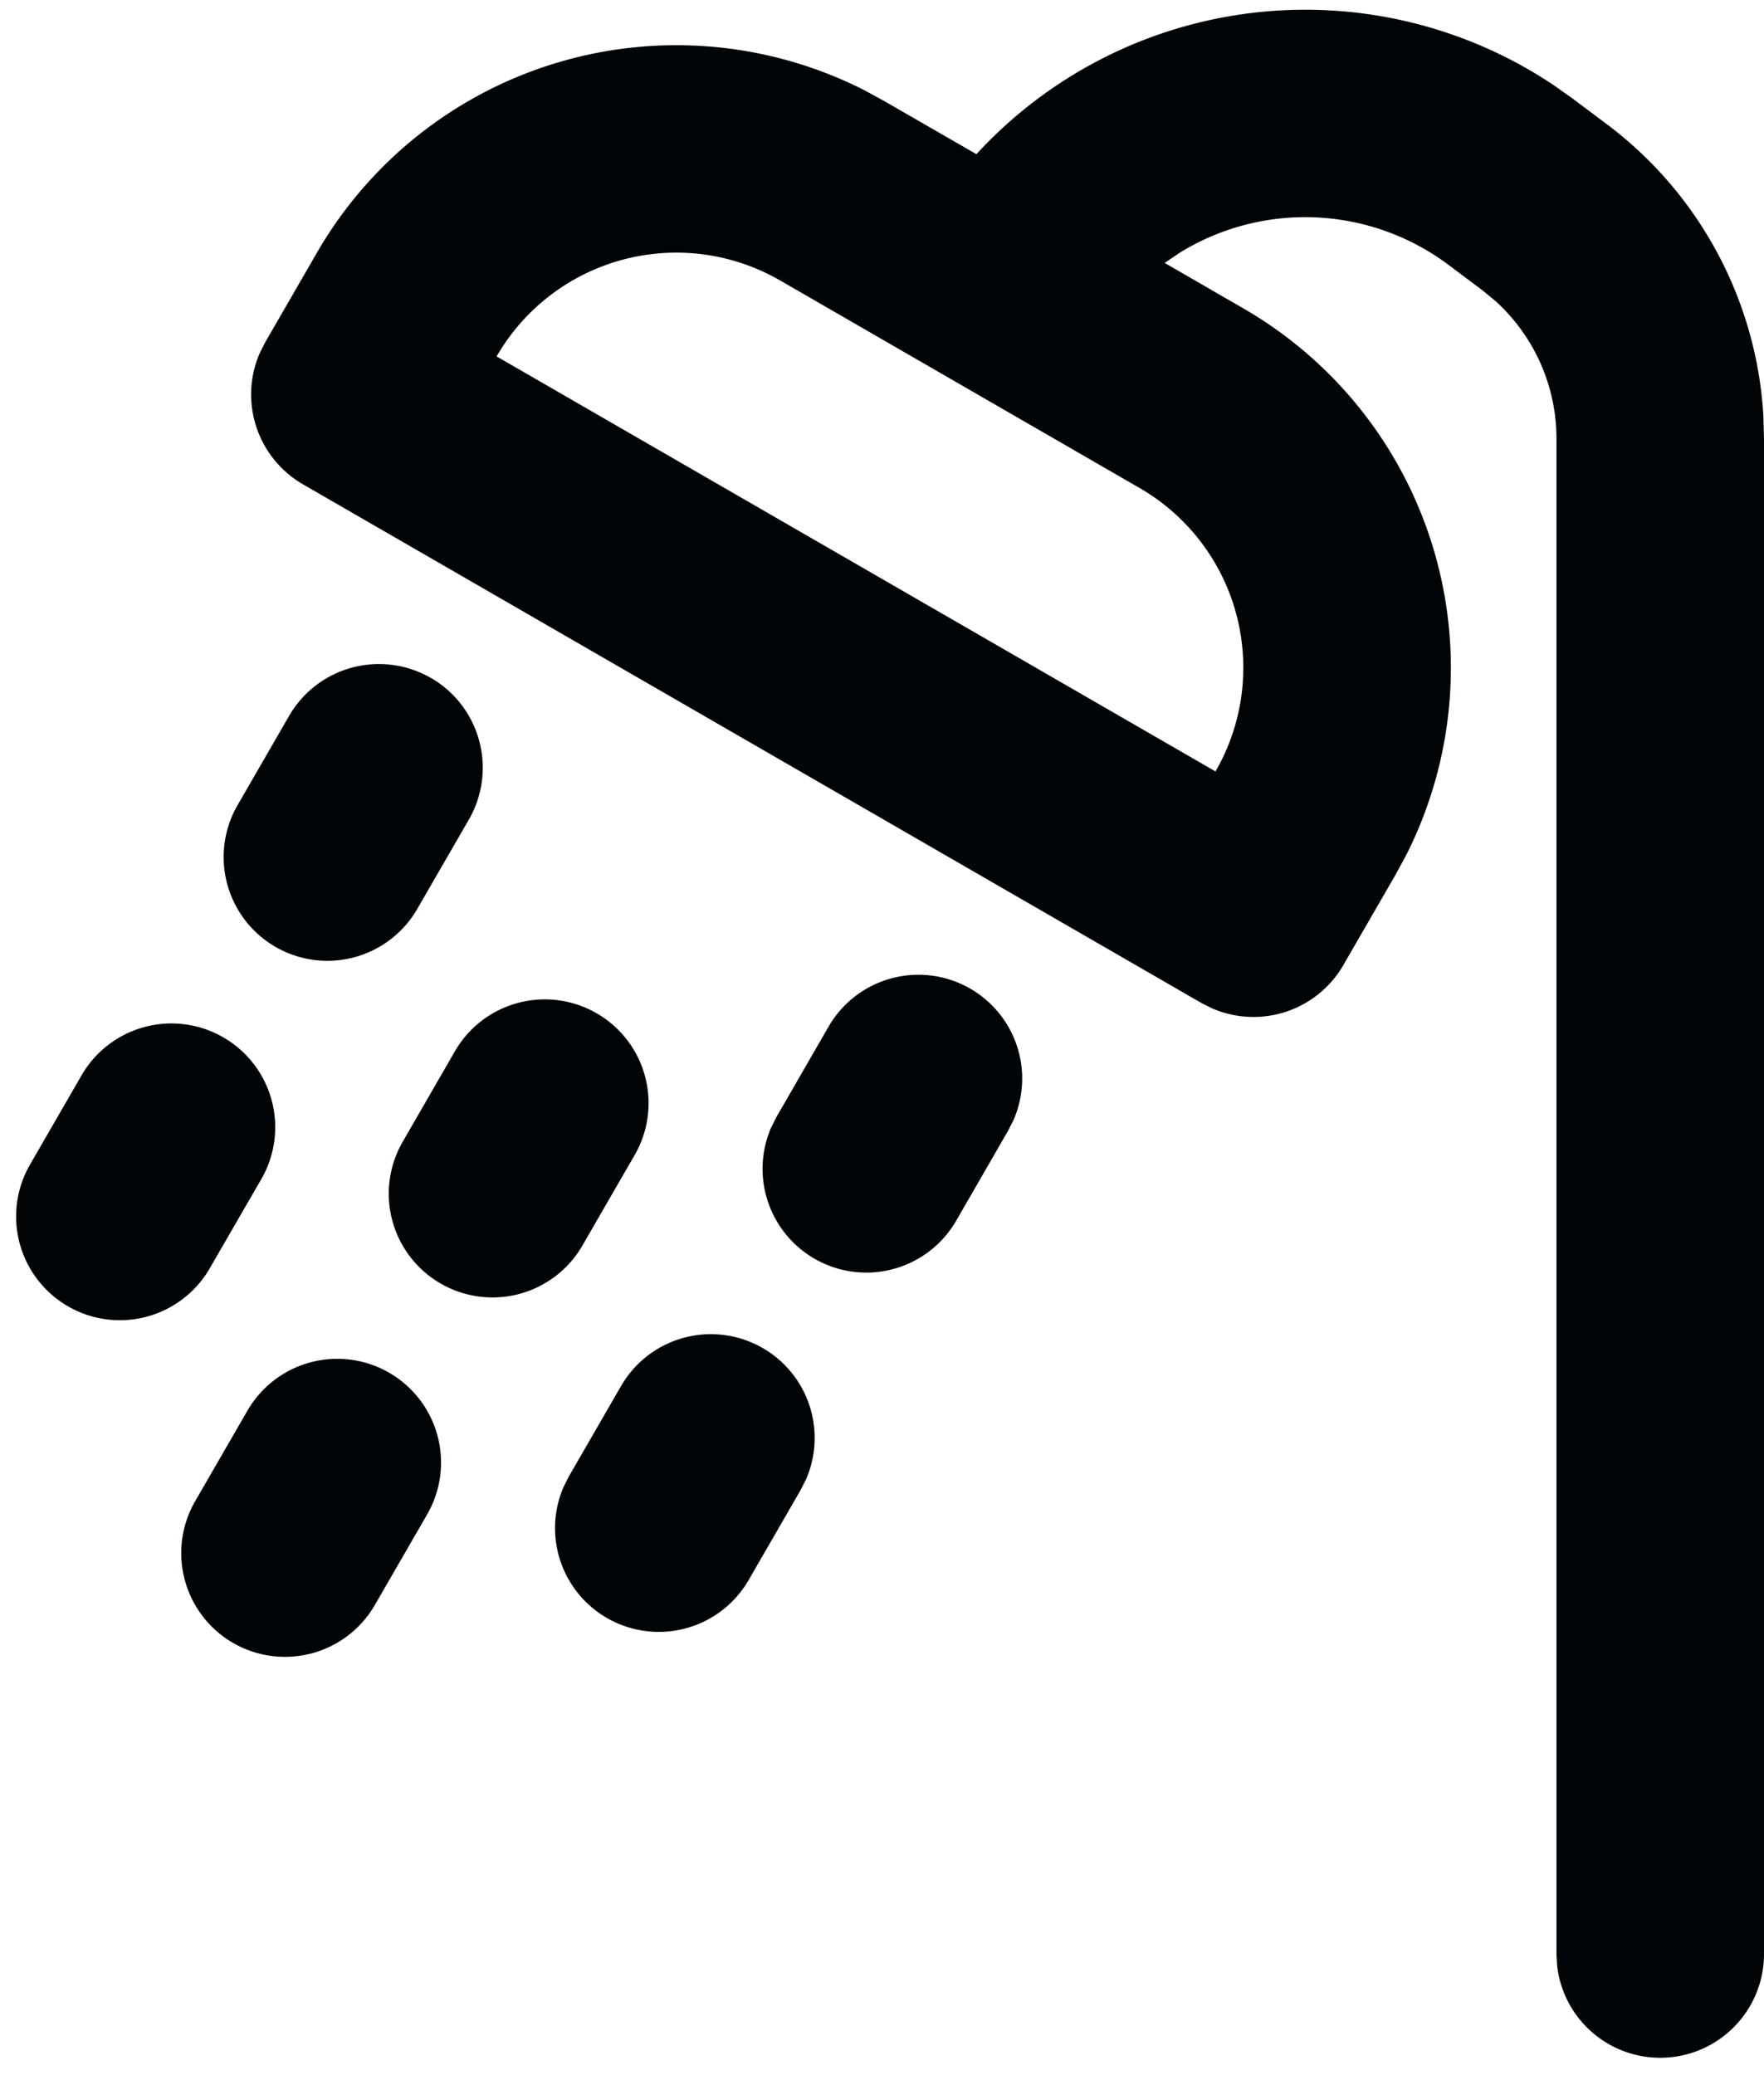
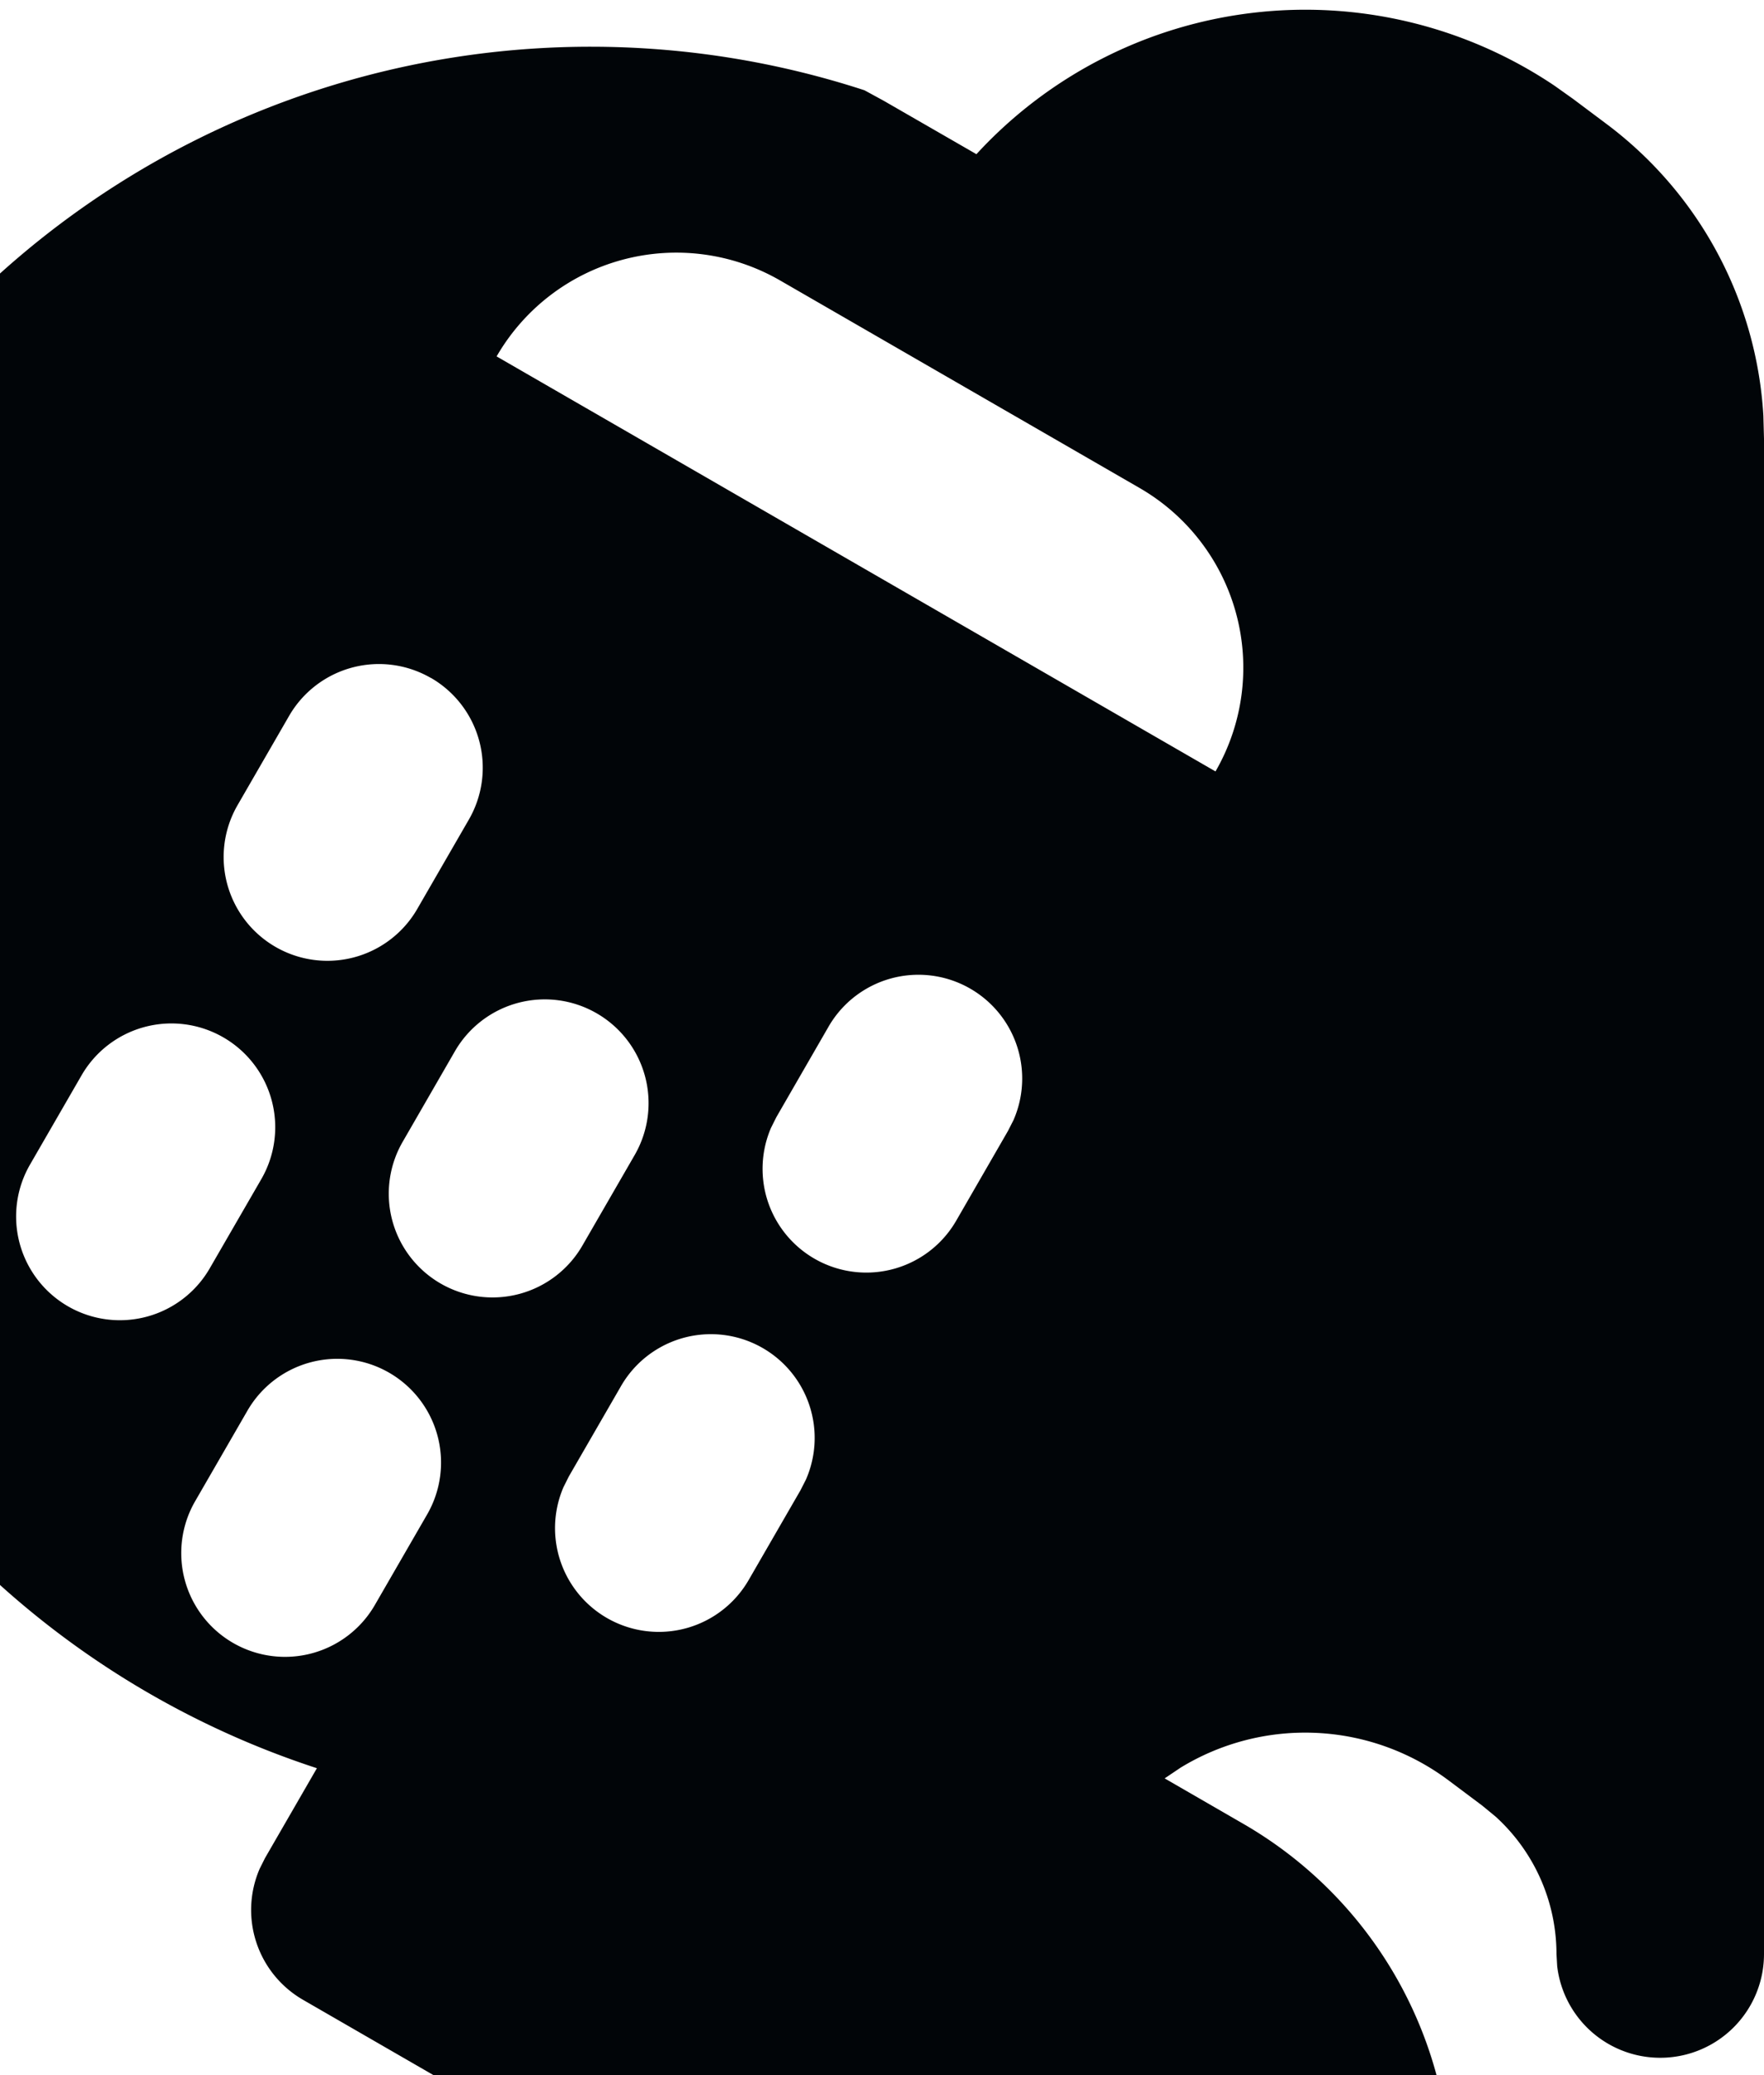
<svg xmlns="http://www.w3.org/2000/svg" width="17" height="20" viewBox="0 0 17 20" fill="none">
-   <path fill-rule="evenodd" clip-rule="evenodd" d="M9.41 1.486a4.304 4.304 0 0 1 5.571-.66l.18.128.323.242a3.79 3.79 0 0 1 1.51 2.81l.006.222v14.605a1 1 0 0 1-1.993.118L15 18.834V4.228a1.791 1.791 0 0 0-.586-1.325l-.13-.107-.323-.242a2.304 2.304 0 0 0-2.584-.123l-.153.103.758.438a4 4 0 0 1 1.566 5.277l-.102.187-.5.866a1 1 0 0 1-1.261.418l-.105-.052-8.66-5a1 1 0 0 1-.418-1.262l.052-.104.5-.866A4 4 0 0 1 8.331.87l.187.102.892.514zM3.75 13.23a1 1 0 0 1 .366 1.367l-.5.866a1 1 0 1 1-1.732-1l.5-.866a1 1 0 0 1 1.366-.367zm2.232.134a1 1 0 0 1 1.785.896l-.053.104-.5.866a1 1 0 0 1-1.784-.896l.052-.104.5-.866zm-3.83-3.366a1 1 0 0 1 .366 1.367l-.5.865a1 1 0 0 1-1.732-1l.5-.866a1 1 0 0 1 1.366-.366zm3.598-.232a1 1 0 0 1 .366 1.367l-.5.866a1 1 0 1 1-1.732-1l.5-.867a1 1 0 0 1 1.366-.366zm2.232.134a1 1 0 0 1 1.785.896l-.053.104-.5.867a1 1 0 0 1-1.784-.896l.052-.104.5-.867zm-3.83-3.367A1 1 0 0 1 4.518 7.9l-.5.866a1 1 0 0 1-1.732-1l.5-.866a1 1 0 0 1 1.366-.366zm.634-3.098l6.928 4a2 2 0 0 0-.732-2.732l-3.464-2a2 2 0 0 0-2.732.732z" fill="#010508" />
+   <path fill-rule="evenodd" clip-rule="evenodd" d="M9.41 1.486a4.304 4.304 0 0 1 5.571-.66l.18.128.323.242a3.79 3.79 0 0 1 1.51 2.81l.006.222v14.605a1 1 0 0 1-1.993.118L15 18.834a1.791 1.791 0 0 0-.586-1.325l-.13-.107-.323-.242a2.304 2.304 0 0 0-2.584-.123l-.153.103.758.438a4 4 0 0 1 1.566 5.277l-.102.187-.5.866a1 1 0 0 1-1.261.418l-.105-.052-8.66-5a1 1 0 0 1-.418-1.262l.052-.104.5-.866A4 4 0 0 1 8.331.87l.187.102.892.514zM3.75 13.23a1 1 0 0 1 .366 1.367l-.5.866a1 1 0 1 1-1.732-1l.5-.866a1 1 0 0 1 1.366-.367zm2.232.134a1 1 0 0 1 1.785.896l-.053.104-.5.866a1 1 0 0 1-1.784-.896l.052-.104.5-.866zm-3.83-3.366a1 1 0 0 1 .366 1.367l-.5.865a1 1 0 0 1-1.732-1l.5-.866a1 1 0 0 1 1.366-.366zm3.598-.232a1 1 0 0 1 .366 1.367l-.5.866a1 1 0 1 1-1.732-1l.5-.867a1 1 0 0 1 1.366-.366zm2.232.134a1 1 0 0 1 1.785.896l-.053.104-.5.867a1 1 0 0 1-1.784-.896l.052-.104.5-.867zm-3.83-3.367A1 1 0 0 1 4.518 7.9l-.5.866a1 1 0 0 1-1.732-1l.5-.866a1 1 0 0 1 1.366-.366zm.634-3.098l6.928 4a2 2 0 0 0-.732-2.732l-3.464-2a2 2 0 0 0-2.732.732z" fill="#010508" />
</svg>